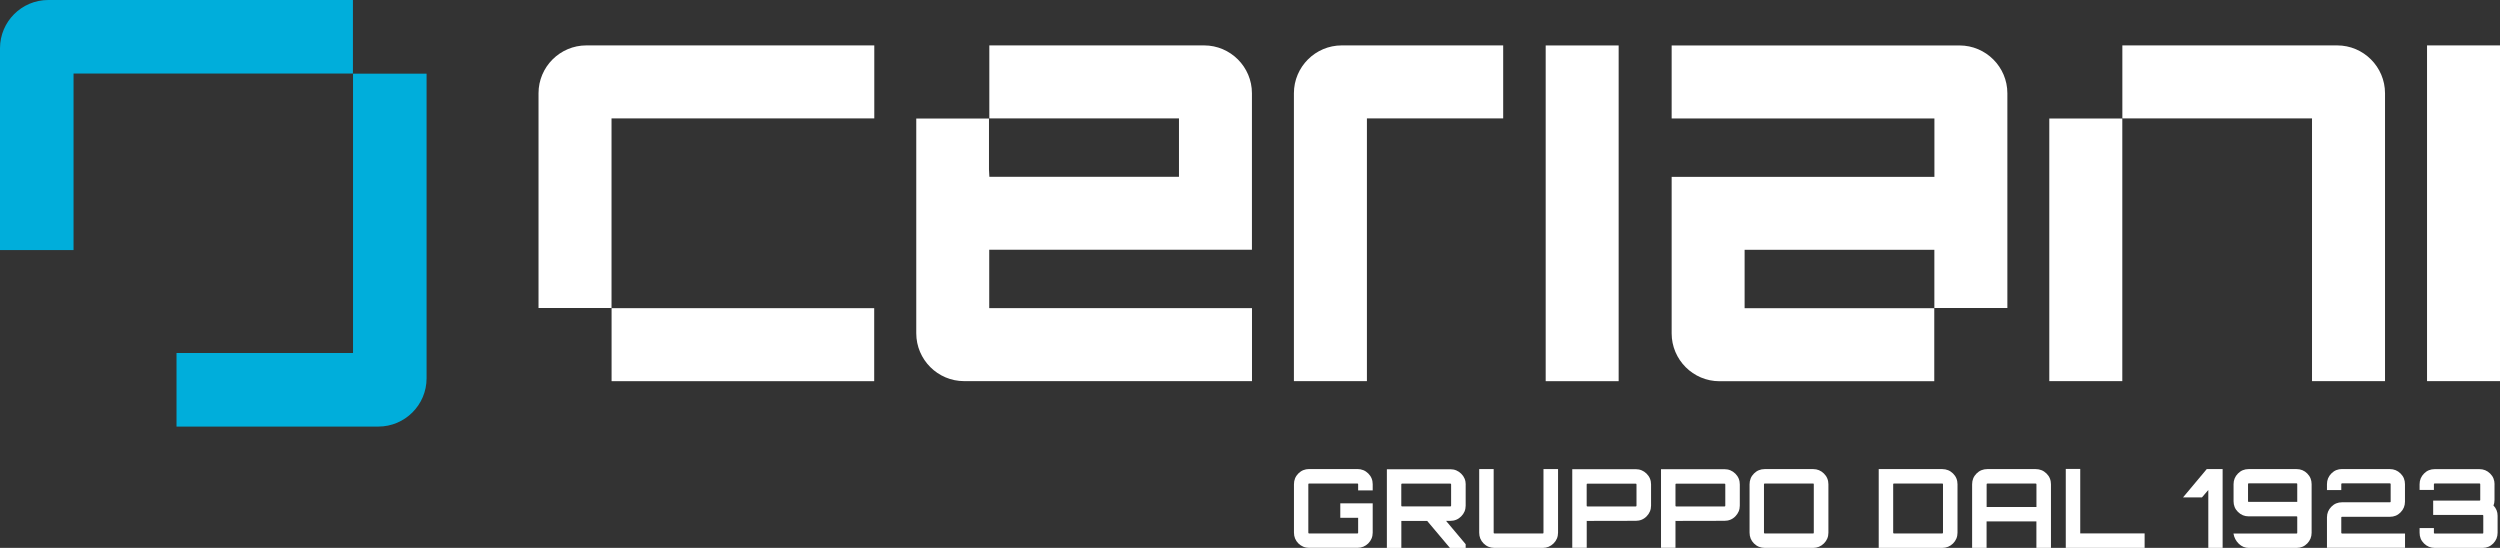
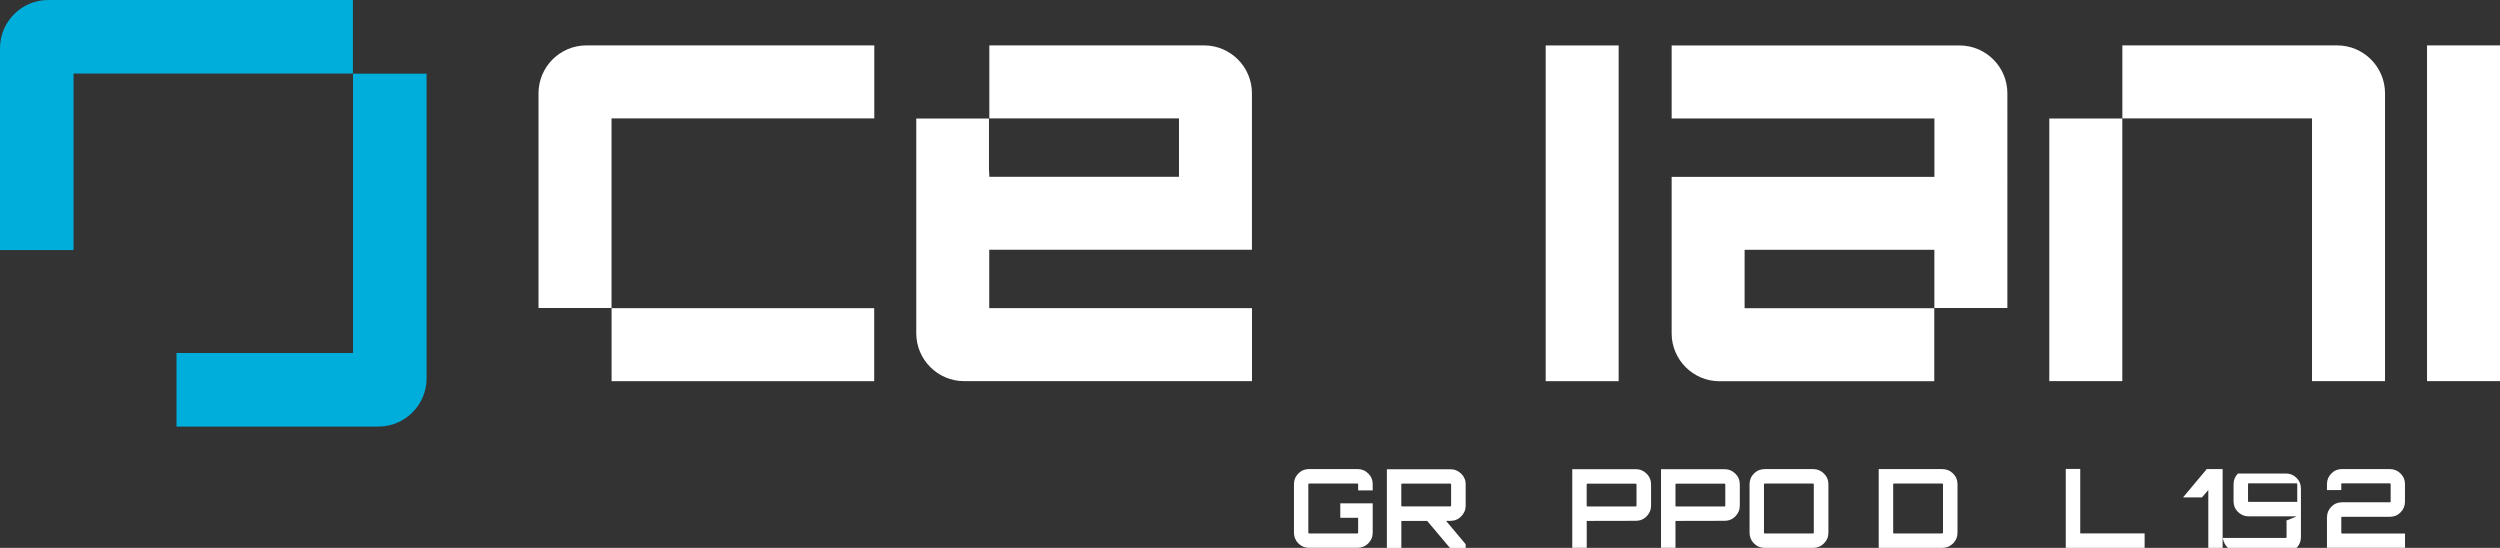
<svg xmlns="http://www.w3.org/2000/svg" id="Livello_1" viewBox="0 0 509.87 111.74">
  <rect x="0" y="0" width="509.87" height="111.74" fill="#333333" stroke="none" />
  <defs>
    <style>
      .cls-1 {
        fill: #fff;
      }

      .cls-2 {
        fill: #00aedb;
      }
    </style>
  </defs>
  <g>
    <path class="cls-2" d="M71.98,0H9.84C4.41,0,0,4.41,0,9.84v41.16h15V15h56.98V0Z" />
    <path class="cls-2" d="M72,15.02v56.98h-36v15h41.16c5.42,0,9.84-4.41,9.84-9.84V15.02h-15Z" />
  </g>
  <g>
-     <path class="cls-1" d="M306.56,9.26h-32.91c-5.38,0-9.76,4.38-9.76,9.76v58.71h14.89V24.15h27.79v-14.89Z" />
    <rect class="cls-1" x="315.24" y="9.27" width="14.88" height="68.47" />
    <rect class="cls-1" x="494.99" y="9.26" width="14.89" height="68.47" />
    <g>
      <rect class="cls-1" x="124.73" y="62.85" width="53.56" height="14.89" />
      <path class="cls-1" d="M119.59,9.26c-5.38,0-9.76,4.38-9.76,9.76v43.8h14.89V24.15h53.59v-14.89h-58.71Z" />
    </g>
    <path class="cls-1" d="M255.33,50.94v-31.92c0-5.38-4.38-9.76-9.76-9.76h-43.8v14.89h38.68v11.91h-38.67l-.08-1.49v-10.4h-14.83v43.8c0,5.38,4.38,9.76,9.76,9.76h58.71v-14.89h-53.59v-11.91h53.59Z" />
    <path class="cls-1" d="M394.49,62.85h-38.68v-11.91h38.7v11.88h14.89V19.03c0-5.38-4.38-9.76-9.76-9.76h-58.71v14.89h53.59v11.91h-53.59v31.92c0,5.38,4.38,9.76,9.76,9.76h43.8v-14.89Z" />
    <g>
      <path class="cls-1" d="M432.86,9.26h43.8c5.38,0,9.76,4.38,9.76,9.76v58.71h-14.89V24.15s-38.68,0-38.68,0v-14.89Z" />
      <rect class="cls-1" x="417.95" y="24.17" width="14.89" height="53.56" />
    </g>
  </g>
  <g>
    <path class="cls-1" d="M279.96,98.77v1.25h-2.97v-1.25c0-.11-.05-.16-.16-.16h-9.84c-.1,0-.16.05-.16.16v9.87c0,.1.05.16.16.16h9.84c.11,0,.16-.05.16-.16v-3.04h-3.64v-2.95h6.61v5.98c0,.86-.31,1.6-.91,2.2-.61.6-1.35.9-2.21.9h-9.84c-.86,0-1.59-.3-2.2-.9-.6-.6-.9-1.34-.9-2.2v-9.87c0-.86.3-1.6.9-2.2.6-.6,1.34-.9,2.2-.9h9.84c.86,0,1.6.3,2.21.9.61.6.91,1.34.91,2.2Z" />
    <path class="cls-1" d="M298.92,98.8v4.33c0,.85-.31,1.58-.92,2.19-.61.61-1.35.91-2.21.91h-.87l4,4.76v.76h-3.21l-4.64-5.51h-5.27v5.51h-2.95v-16.05h12.95c.86,0,1.6.31,2.21.91s.92,1.34.92,2.19ZM285.95,103.28h9.84c.11,0,.16-.05.16-.16v-4.33c0-.1-.05-.16-.16-.16h-9.84c-.1,0-.16.05-.16.16v4.33c0,.11.05.16.16.16Z" />
-     <path class="cls-1" d="M314.79,108.64v-12.97h2.97v12.97c0,.86-.31,1.6-.92,2.2-.61.6-1.34.9-2.19.9h-9.87c-.86,0-1.6-.3-2.2-.9s-.9-1.34-.9-2.2v-12.97h2.95v12.97c0,.1.05.16.16.16h9.87c.09,0,.13-.05.13-.16Z" />
    <path class="cls-1" d="M320.66,95.69h12.95c.86,0,1.6.31,2.21.91.61.61.91,1.34.91,2.19v4.33c0,.85-.31,1.58-.91,2.19s-1.35.91-2.21.91l-9.93.02-.07-.02v5.51h-2.95v-16.05ZM333.76,103.13v-4.33c0-.1-.05-.16-.16-.16h-9.84c-.11,0-.16.05-.16.16v4.33c0,.11.05.16.16.16h9.84c.1,0,.16-.05.16-.16Z" />
    <path class="cls-1" d="M338.76,95.69h12.95c.86,0,1.6.31,2.21.91.61.61.91,1.34.91,2.19v4.33c0,.85-.31,1.58-.91,2.19s-1.35.91-2.21.91l-9.93.02-.07-.02v5.51h-2.95v-16.05ZM351.87,103.13v-4.33c0-.1-.05-.16-.16-.16h-9.84c-.11,0-.16.05-.16.16v4.33c0,.11.05.16.16.16h9.84c.1,0,.16-.05.16-.16Z" />
    <path class="cls-1" d="M359.92,95.67h9.87c.85,0,1.58.3,2.19.9.61.6.92,1.34.92,2.2v9.87c0,.86-.31,1.6-.92,2.2-.61.6-1.34.9-2.19.9h-9.87c-.86,0-1.6-.3-2.2-.9s-.9-1.34-.9-2.2v-9.87c0-.86.3-1.6.9-2.2s1.34-.9,2.2-.9ZM359.92,108.8h9.87c.09,0,.13-.05.13-.16v-9.87c0-.11-.04-.16-.13-.16h-9.87c-.1,0-.16.05-.16.16v9.87c0,.1.05.16.16.16Z" />
    <path class="cls-1" d="M383.16,95.67h12.95c.86,0,1.6.3,2.21.9.61.6.91,1.34.91,2.2v9.87c0,.86-.31,1.6-.91,2.2-.61.6-1.35.9-2.21.9h-12.95v-16.07ZM396.27,108.64v-9.87c0-.11-.05-.16-.16-.16h-9.84c-.11,0-.16.05-.16.16v9.87c0,.1.05.16.16.16h9.84c.1,0,.16-.05.16-.16Z" />
-     <path class="cls-1" d="M405.33,95.67h9.84c.86,0,1.6.3,2.21.9.61.6.91,1.34.91,2.2v12.97h-2.97v-5.4h-10.16v5.4h-2.95v-12.97c0-.86.3-1.6.9-2.2s1.34-.9,2.2-.9ZM405.17,103.4h10.16v-4.62c0-.11-.05-.16-.16-.16h-9.84c-.11,0-.16.05-.16.16v4.62Z" />
    <path class="cls-1" d="M421.31,111.74v-16.1h2.95v13.15h13.13v2.95h-16.07Z" />
    <path class="cls-1" d="M445.22,101.45l4.84-5.78h3.24v16.07h-2.92v-11.81l-1.3,1.52h-3.86Z" />
-     <path class="cls-1" d="M468.39,105.31h-9.78c-.85,0-1.57-.3-2.18-.9s-.9-1.33-.9-2.18v-3.48c0-.85.3-1.57.9-2.18s1.33-.9,2.18-.9h9.78c.85,0,1.57.3,2.17.9s.89,1.33.89,2.18v9.91c0,.85-.3,1.57-.89,2.18s-1.32.9-2.17.9h-9.78c-.76,0-1.43-.28-2.01-.84s-.95-1.25-1.09-2.09h12.88c.09,0,.13-.05.13-.16v-3.21c0-.09-.04-.13-.13-.13ZM458.48,98.75v3.48c0,.09.04.13.13.13h9.91v-3.62c0-.11-.04-.16-.13-.16h-9.78c-.09,0-.13.05-.13.16Z" />
+     <path class="cls-1" d="M468.39,105.31h-9.78c-.85,0-1.57-.3-2.18-.9s-.9-1.33-.9-2.18v-3.48c0-.85.3-1.57.9-2.18h9.78c.85,0,1.57.3,2.17.9s.89,1.33.89,2.18v9.91c0,.85-.3,1.57-.89,2.18s-1.32.9-2.17.9h-9.78c-.76,0-1.43-.28-2.01-.84s-.95-1.25-1.09-2.09h12.88c.09,0,.13-.05.13-.16v-3.21c0-.09-.04-.13-.13-.13ZM458.48,98.75v3.48c0,.09.04.13.13.13h9.91v-3.62c0-.11-.04-.16-.13-.16h-9.78c-.09,0-.13.05-.13.16Z" />
    <path class="cls-1" d="M477.66,95.67h9.75c.85,0,1.57.3,2.18.9s.9,1.33.9,2.18v3.57c0,.85-.3,1.57-.9,2.18s-1.33.9-2.18.9h-9.75c-.11,0-.16.04-.16.13v3.12c0,.1.05.16.16.16h12.84v2.92h-15.92v-6.21c0-.85.3-1.57.9-2.18s1.33-.9,2.18-.9h9.75c.1,0,.16-.05.16-.13v-3.57c0-.11-.05-.16-.16-.16h-9.75c-.11,0-.16.05-.16.16v1.21h-2.92v-1.21c0-.85.3-1.57.9-2.18s1.33-.9,2.18-.9Z" />
-     <path class="cls-1" d="M508.75,98.75v3.21c0,.43-.07.8-.22,1.12.57.6.85,1.3.85,2.1v3.48c0,.85-.3,1.57-.89,2.18-.59.6-1.32.9-2.16.9h-9.78c-.85,0-1.57-.3-2.18-.9s-.9-1.33-.9-2.18v-.96h2.92v.96c0,.1.05.16.16.16h9.78c.09,0,.13-.05.13-.16v-3.48c0-.1-.05-.16-.13-.16h-10.09v-2.92h9.44c.1,0,.16-.04.16-.13v-3.21c0-.11-.05-.16-.16-.16h-9.13c-.1,0-.16.05-.16.16v1.16h-2.92v-1.16c0-.85.3-1.57.9-2.18s1.33-.9,2.18-.9h9.13c.85,0,1.57.3,2.18.9s.9,1.33.9,2.18Z" />
  </g>
</svg>